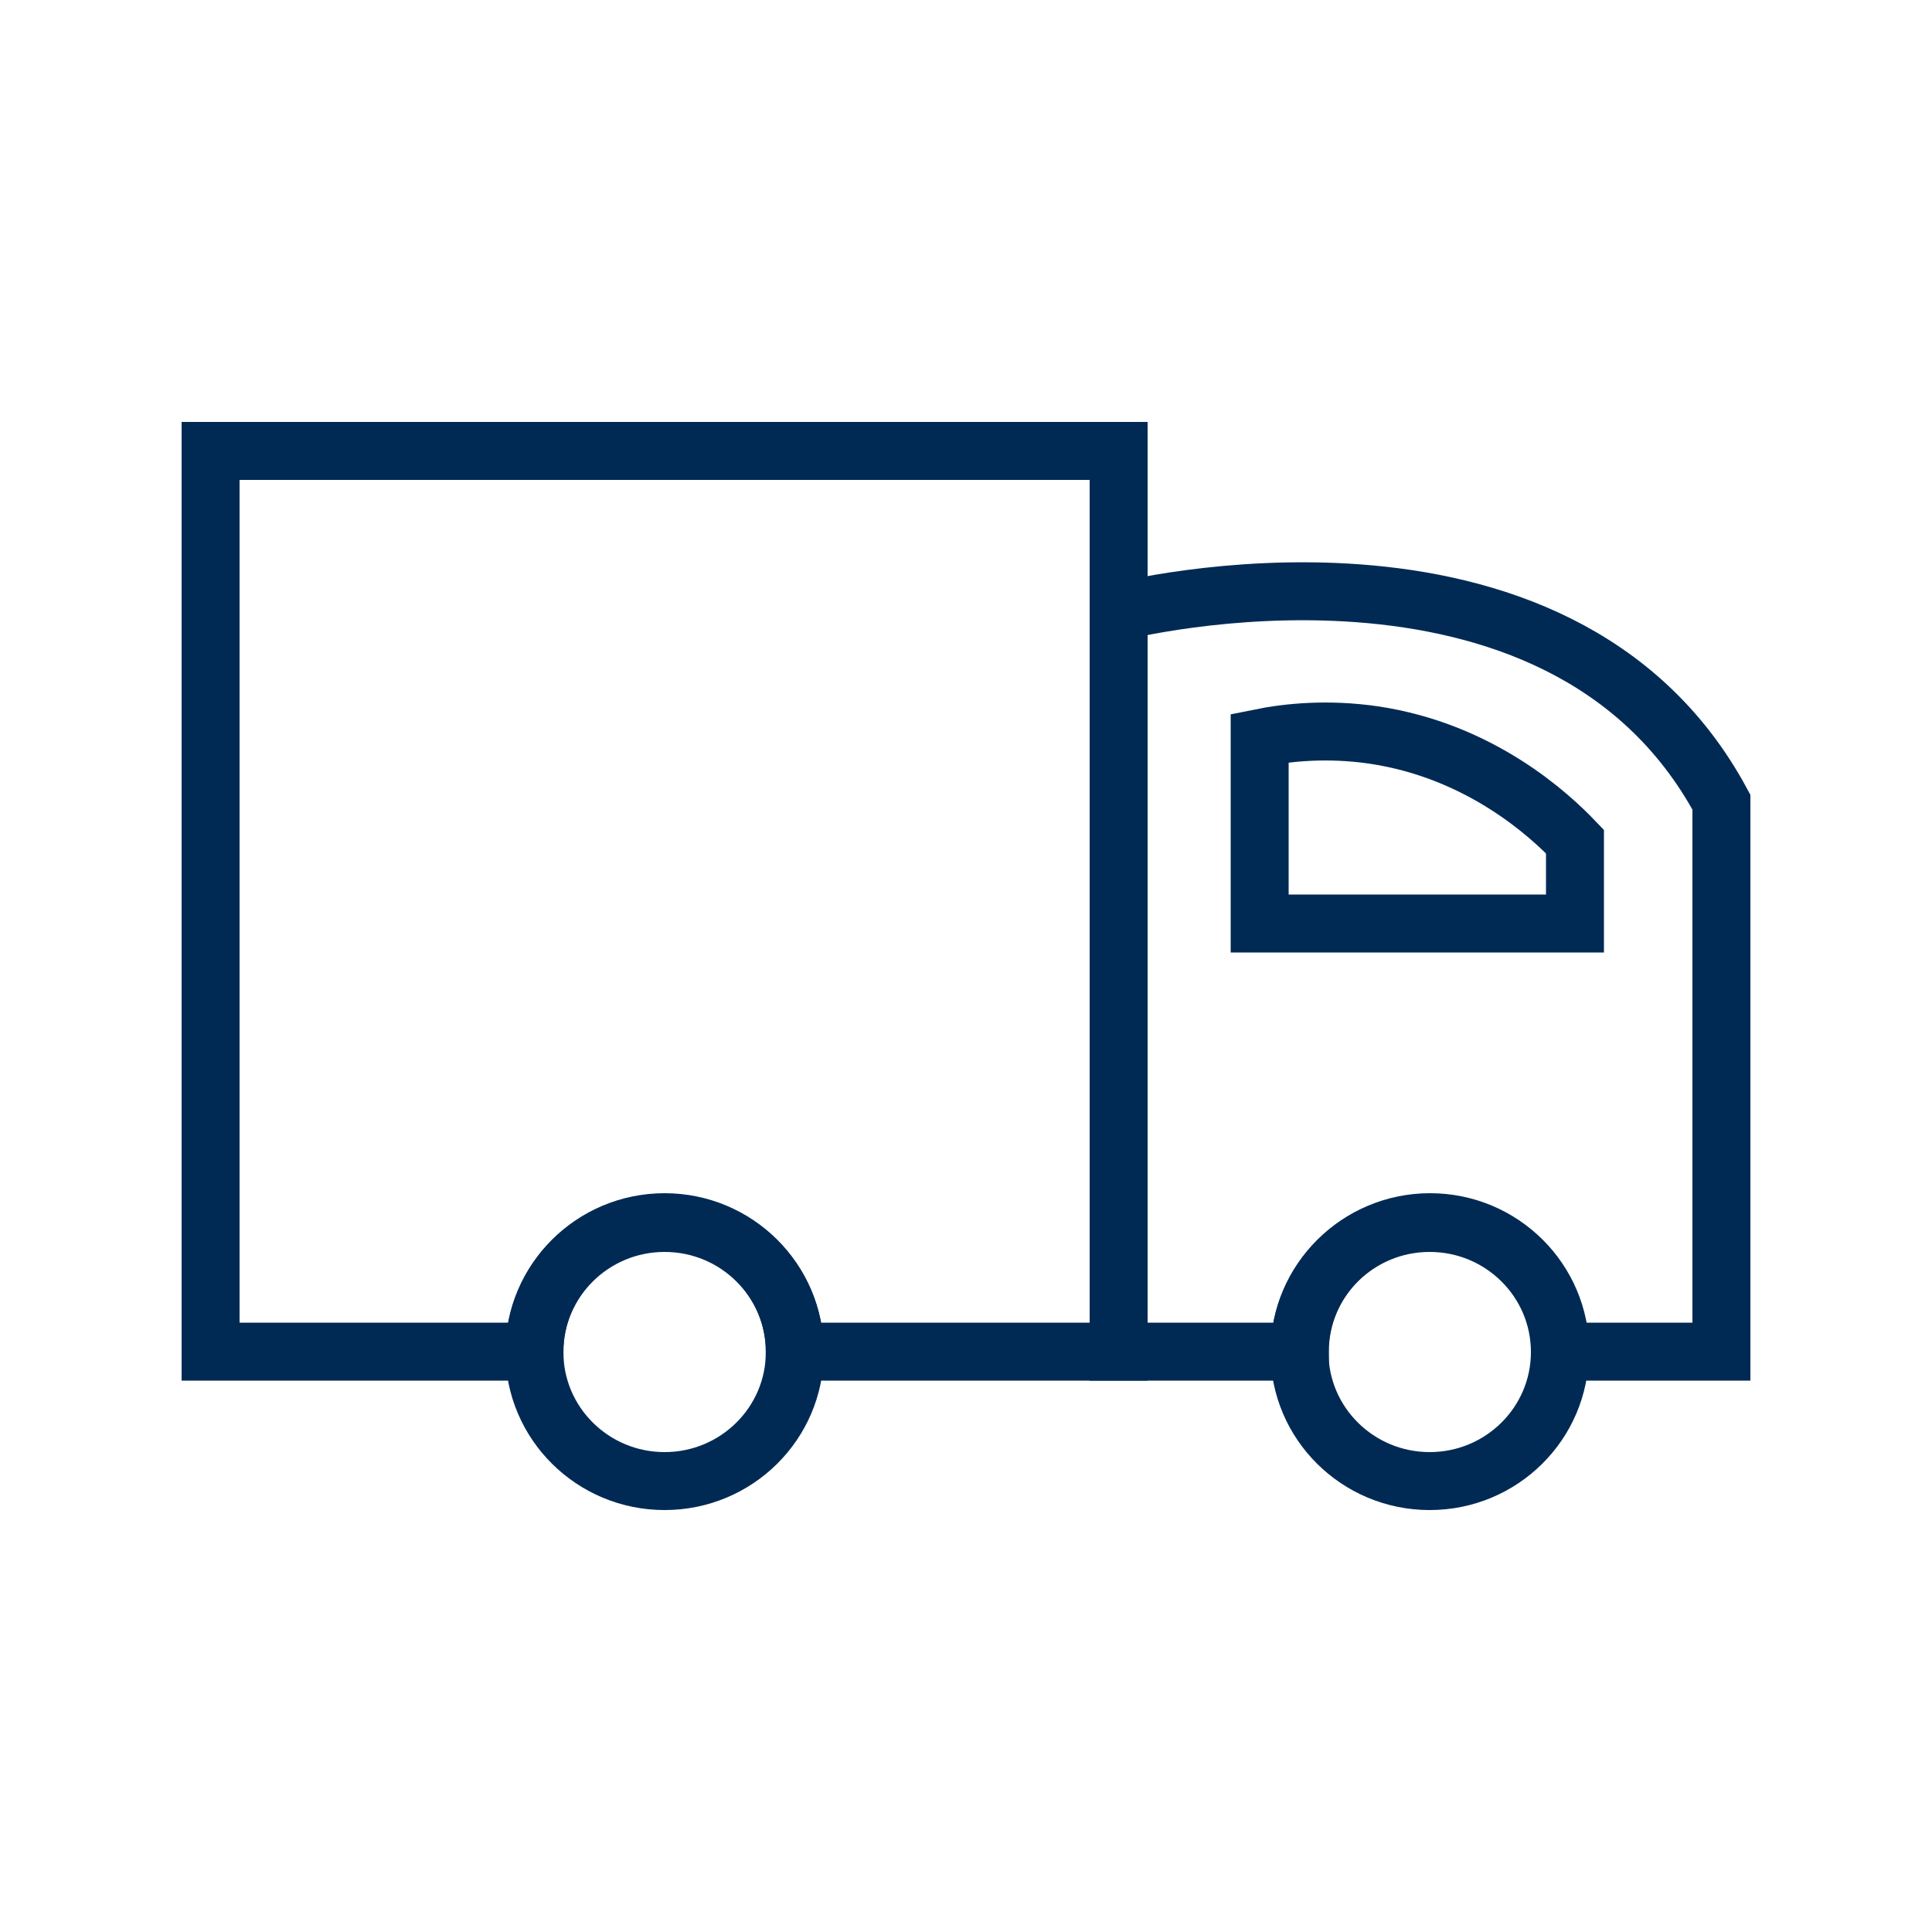
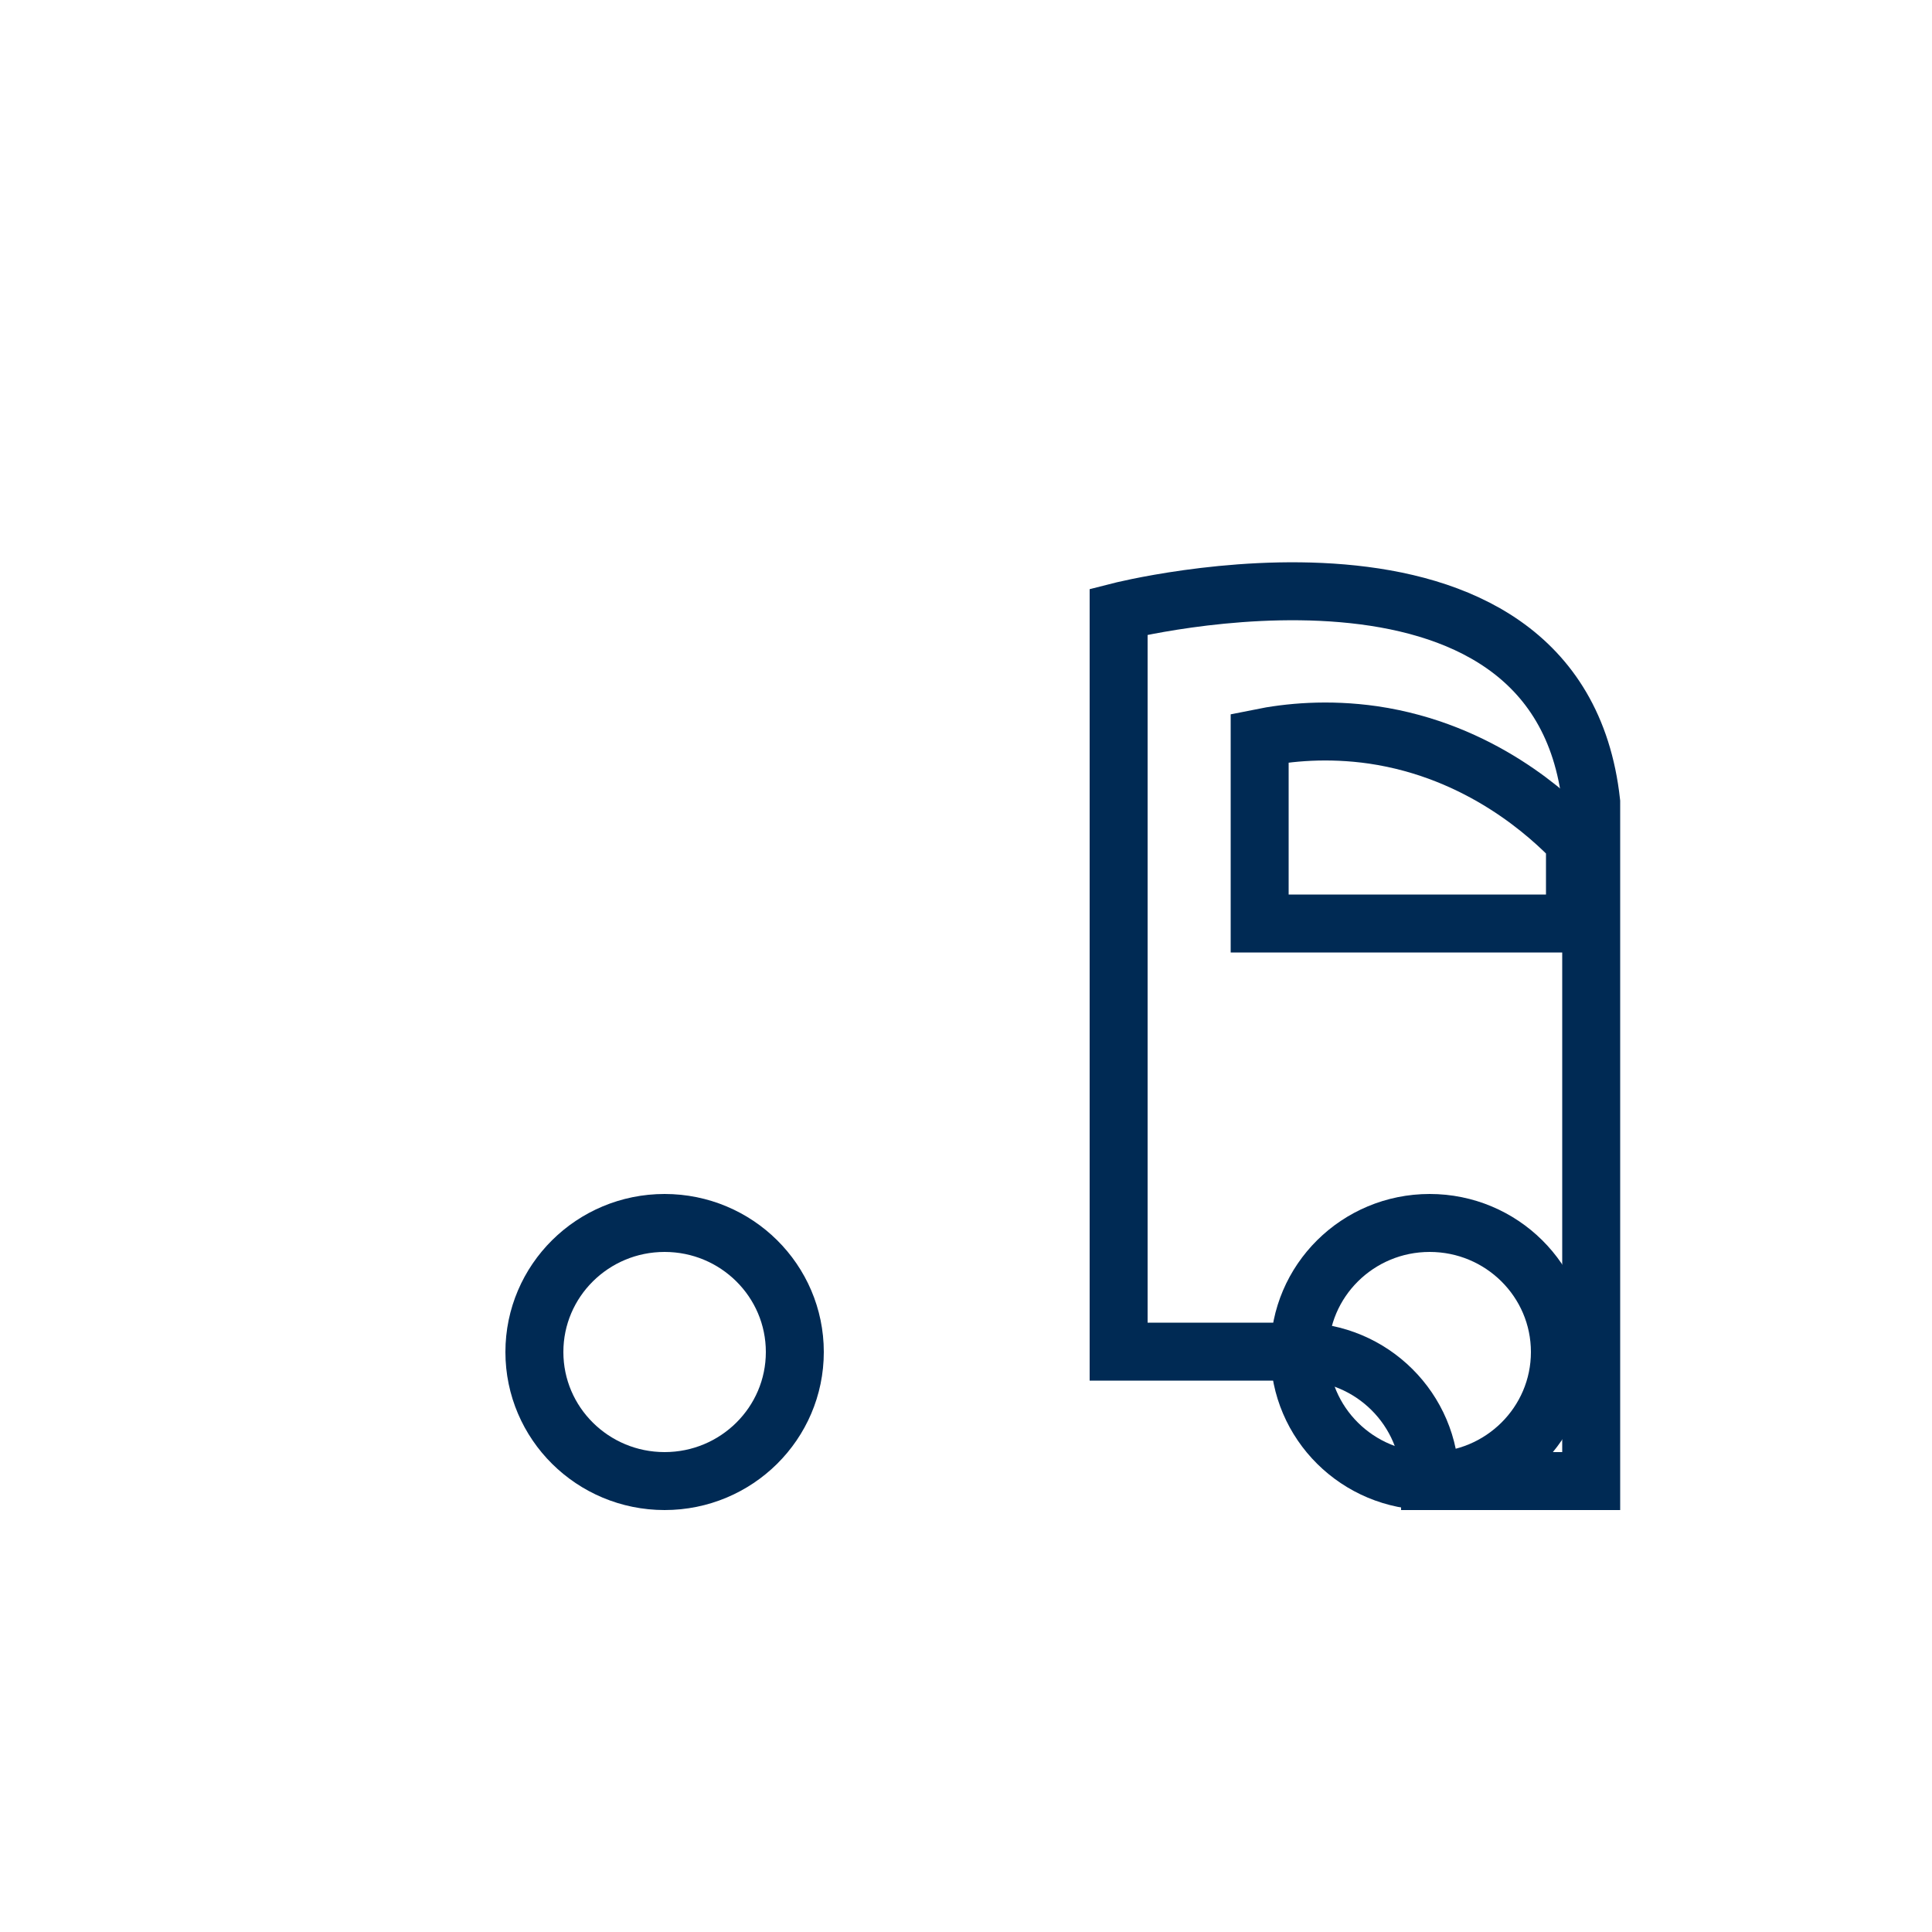
<svg xmlns="http://www.w3.org/2000/svg" version="1.1" id="Layer_1" x="0px" y="0px" viewBox="0 0 50 50" style="enable-background:new 0 0 50 50;" xml:space="preserve">
  <style type="text/css">
	.st0{fill:#002A54;}
	.st1{fill:#002A54;stroke:#002A54;stroke-width:2;stroke-linecap:round;stroke-linejoin:round;stroke-miterlimit:10;}
	.st2{fill:none;stroke:#002A54;stroke-width:2;stroke-linejoin:round;stroke-miterlimit:10;}
	.st3{clip-path:url(#SVGID_2_);fill:#FFFFFF;}
	.st4{clip-path:url(#SVGID_4_);fill:#FFFFFF;stroke:#FFFFFF;stroke-miterlimit:10;}
	.st5{fill:none;stroke:#002A54;stroke-width:1.5;stroke-miterlimit:10;}
	.st6{fill:none;stroke:#002A54;stroke-width:1.5;stroke-linecap:round;stroke-linejoin:round;stroke-miterlimit:10;}
	.st7{fill:none;stroke:#002A54;stroke-width:1.5;stroke-linejoin:round;stroke-miterlimit:10;}
	.st8{fill:none;stroke:#002A54;stroke-width:5;stroke-linejoin:round;stroke-miterlimit:10;}
	.st9{clip-path:url(#SVGID_6_);fill:#002A54;}
	.st10{clip-path:url(#SVGID_8_);fill:#002A54;stroke:#002A54;stroke-miterlimit:10;}
	.st11{fill:none;stroke:#002A54;stroke-width:2;stroke-miterlimit:10;}
	.st12{fill:none;stroke:#002A54;stroke-width:3;stroke-miterlimit:10;}
	.st13{fill:none;stroke:#FFFFFF;stroke-width:2.5;stroke-miterlimit:10;}
	.st14{fill:none;stroke:#002A54;stroke-width:2.5;stroke-miterlimit:10;}
</style>
-   <path class="st5" d="M5.45,11.67v23.31h8.38c0-1.85,1.51-3.35,3.37-3.35c1.86,0,3.37,1.5,3.37,3.35h8.38V11.67H5.45z" />
-   <path class="st5" d="M28.95,15.83v19.15h4.69c0-1.85,1.51-3.35,3.37-3.35c1.86,0,3.37,1.5,3.37,3.35h4.17V20.76  C40.32,12.92,28.95,15.83,28.95,15.83z" />
+   <path class="st5" d="M28.95,15.83v19.15h4.69c1.86,0,3.37,1.5,3.37,3.35h4.17V20.76  C40.32,12.92,28.95,15.83,28.95,15.83z" />
  <ellipse class="st5" cx="17.2" cy="34.99" rx="3.37" ry="3.34" />
  <ellipse class="st5" cx="37" cy="34.99" rx="3.37" ry="3.34" />
  <path class="st5" d="M32.6,19.1c0,1.6,0,3.2,0,4.8h8.16c0-0.71,0-1.41,0-2.12c-0.65-0.68-2.44-2.35-5.22-2.76  C34.36,18.85,33.34,18.95,32.6,19.1z" />
</svg>